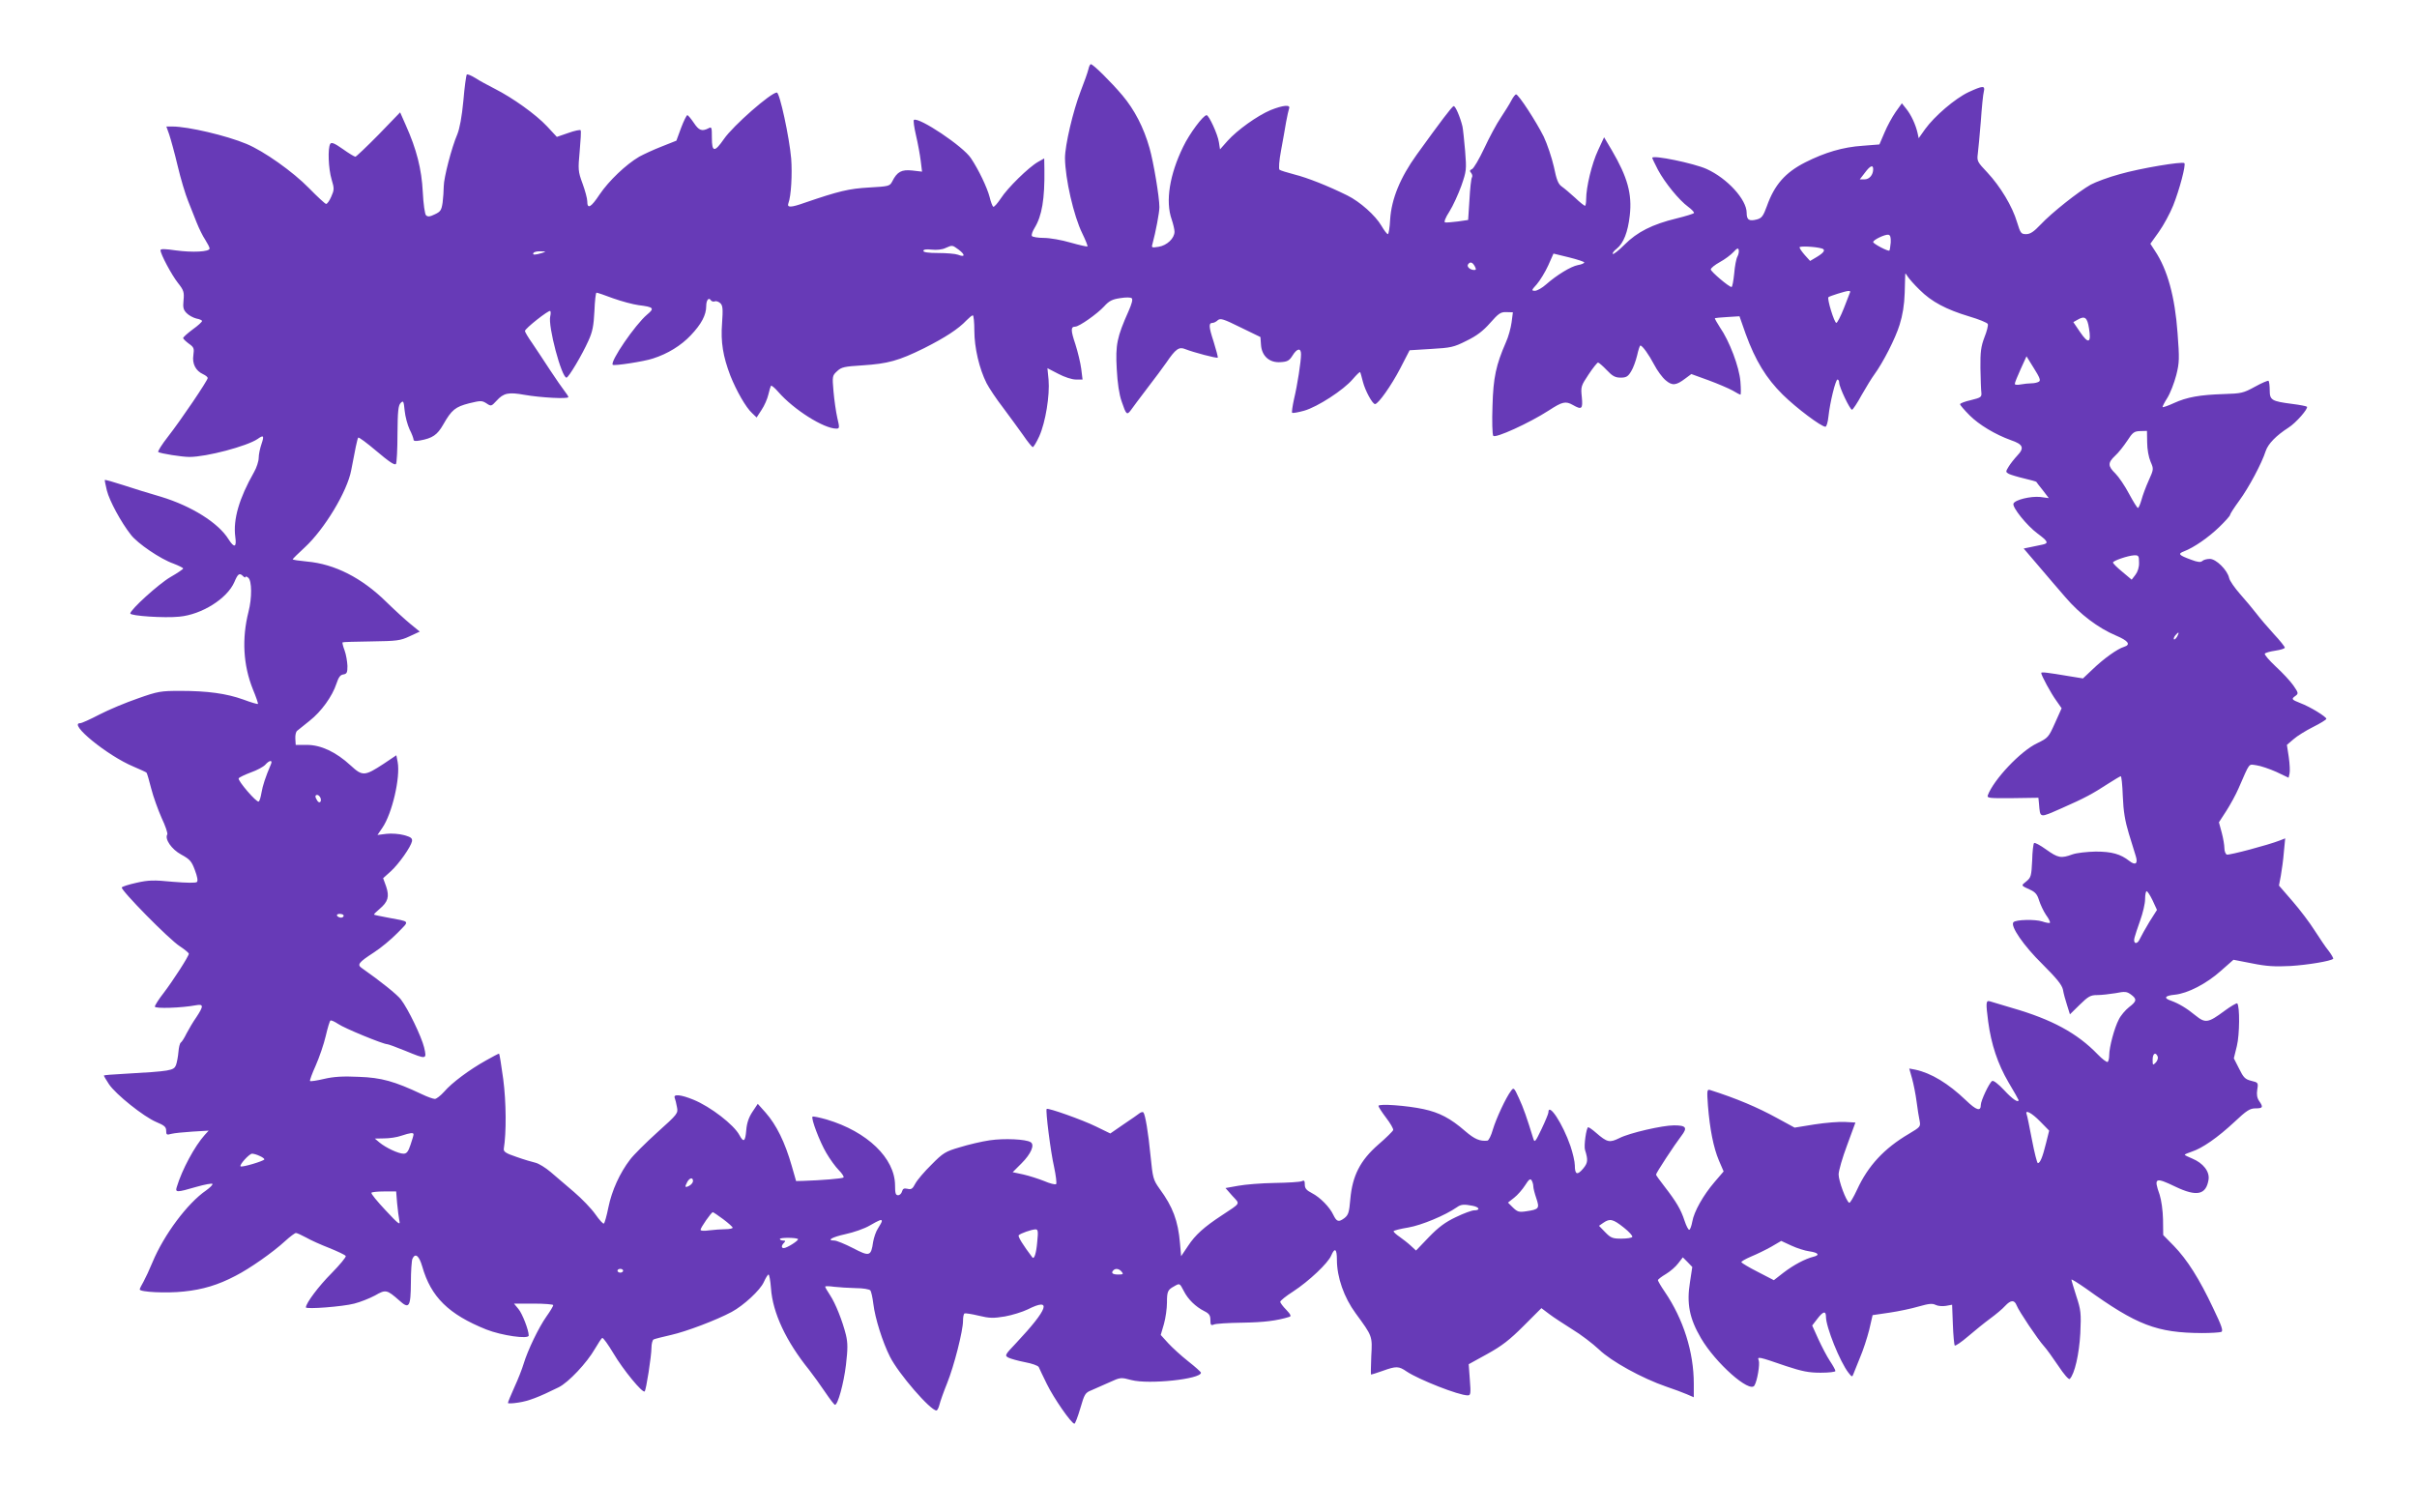
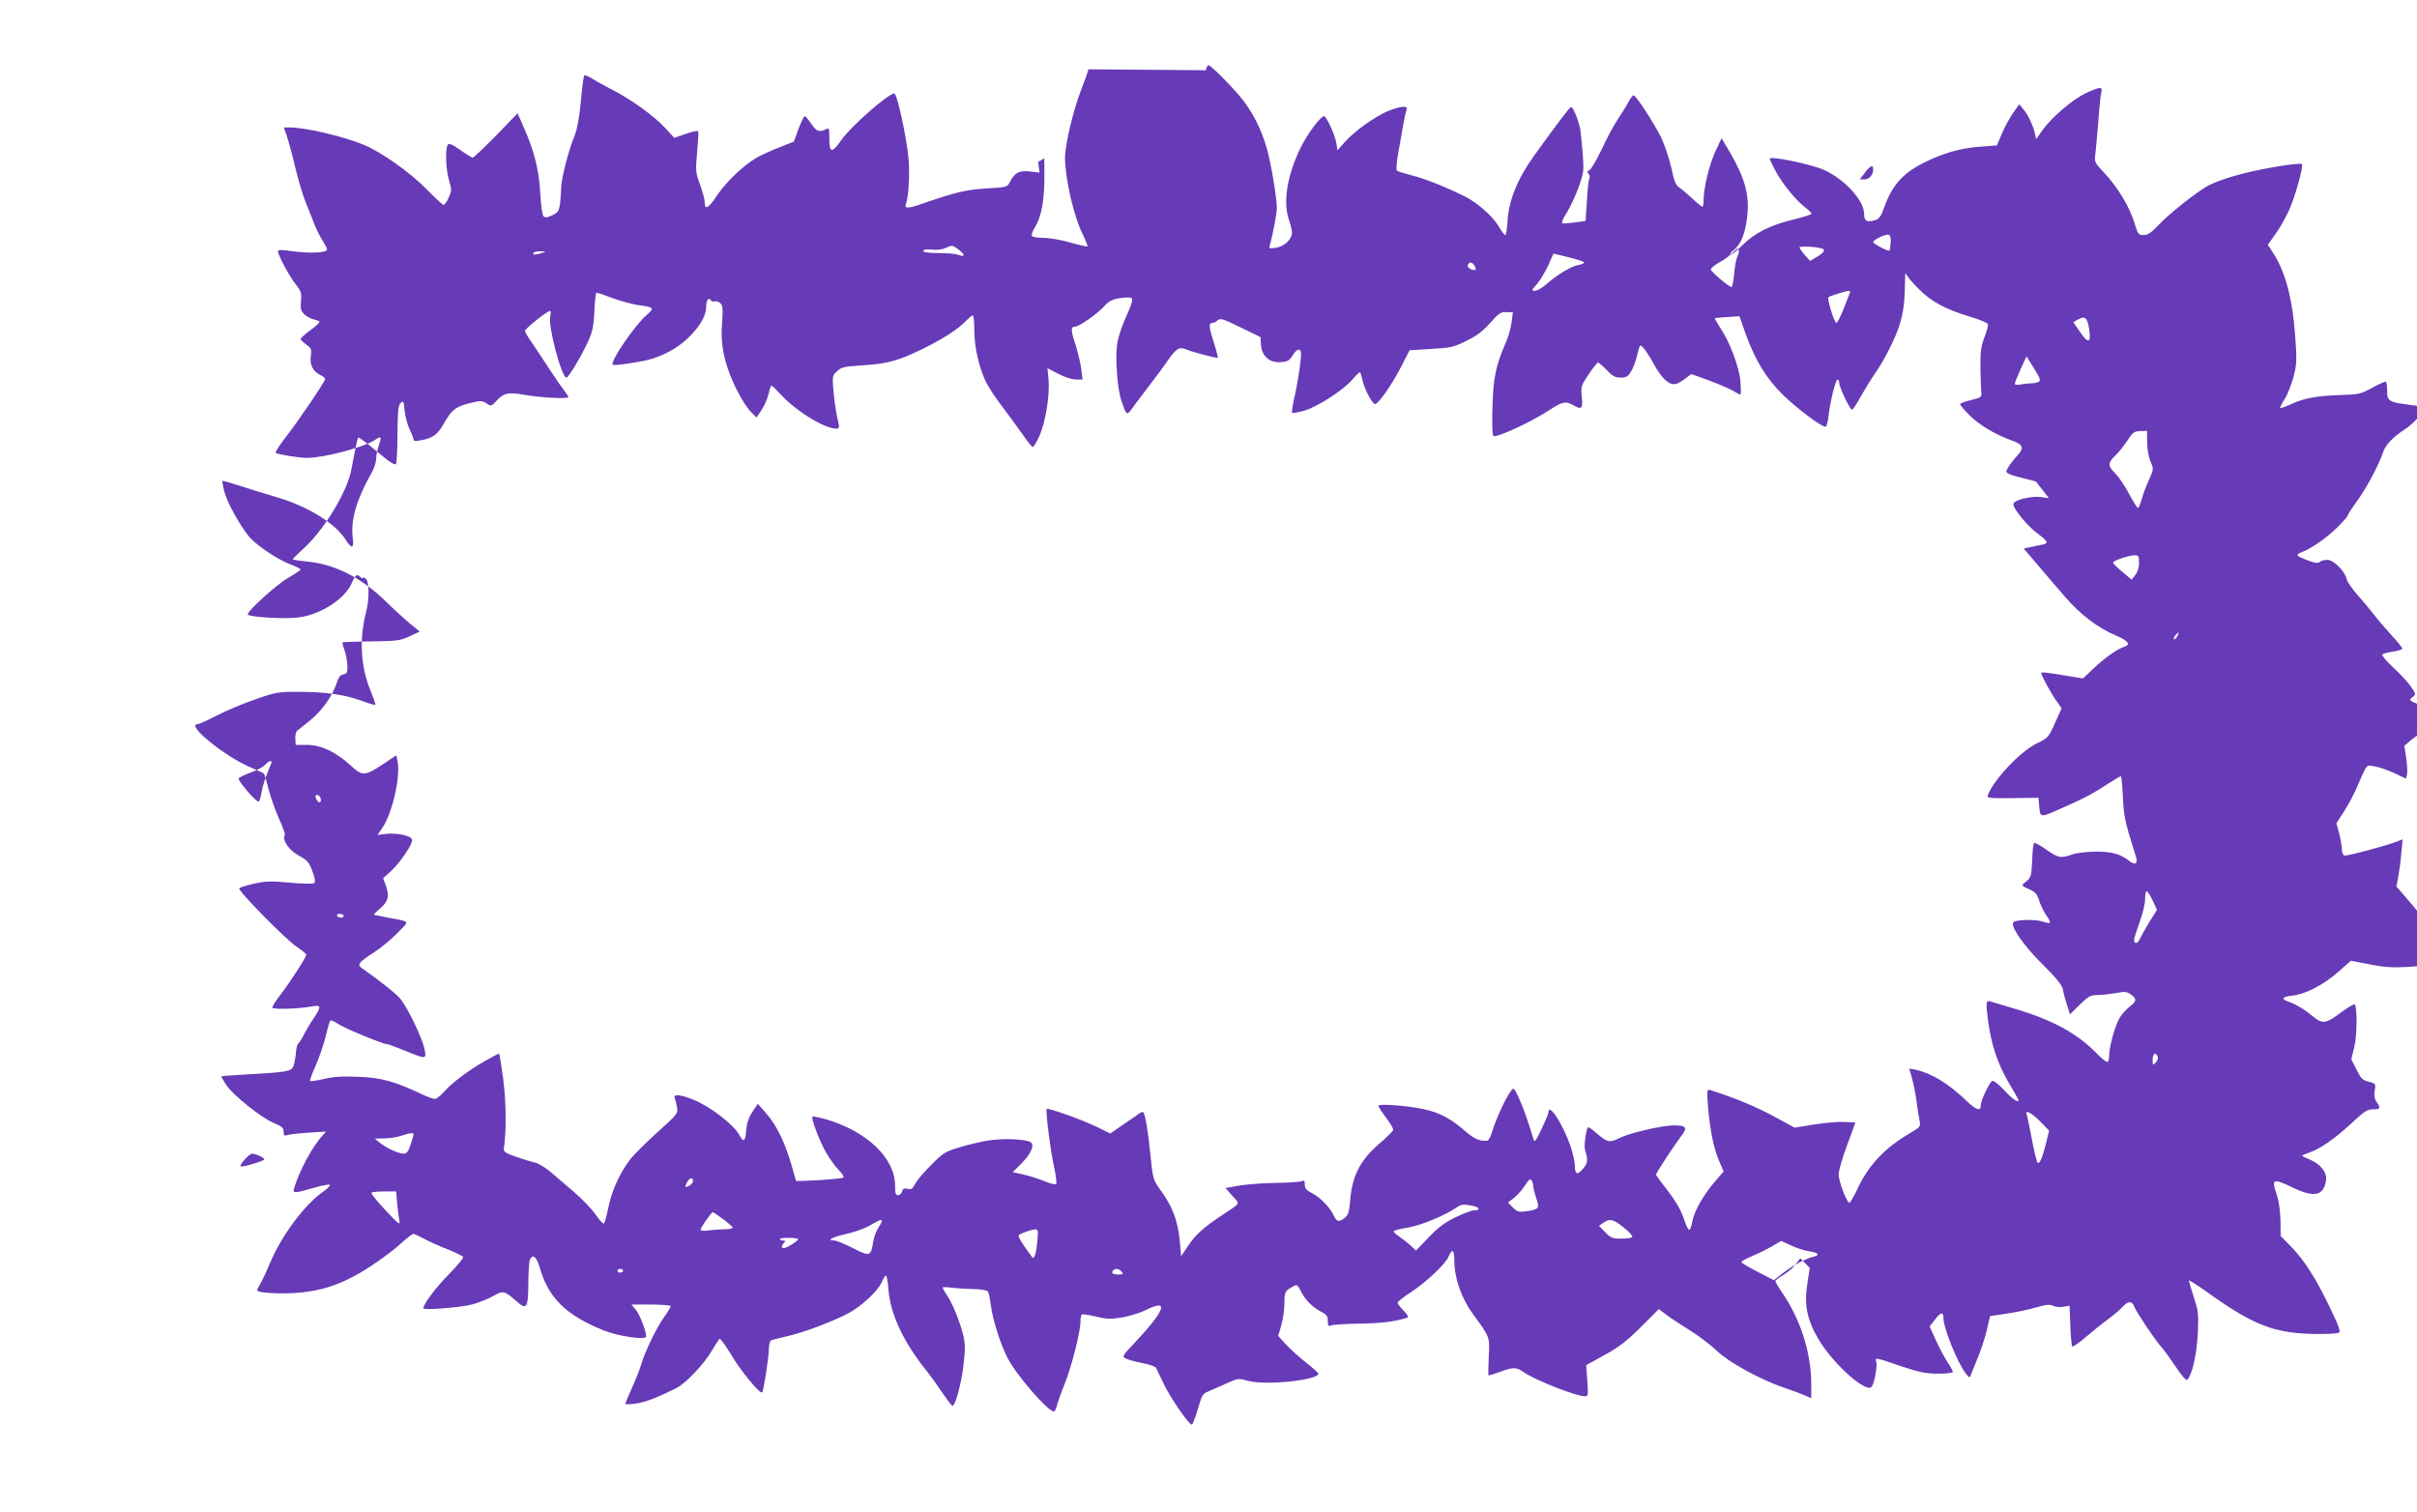
<svg xmlns="http://www.w3.org/2000/svg" version="1.0" width="1280pt" height="801pt" viewBox="0 0 1280 801" preserveAspectRatio="xMidYMid meet">
  <g transform="translate(0,801) scale(0.1,-0.1)" fill="#673ab7" stroke="none">
-     <path d="M5764 7643 c-4 -16 -22 -68 -41 -116 -41 -106 -83 -287 -83 -354 1 -109 46 -307 92 -400 17 -35 29 -65 27 -68 -3 -2 -43 7 -89 20 -47 14 -111 25 -142 25 -31 0 -60 5 -63 10 -4 6 3 25 14 43 39 64 54 152 52 310 l-1 58 -32 -18 c-50 -28 -163 -139 -198 -194 -18 -27 -36 -47 -40 -44 -4 3 -13 25 -19 51 -13 50 -58 145 -99 206 -41 63 -275 219 -302 203 -4 -3 1 -39 11 -82 10 -42 21 -103 25 -135 l7 -57 -52 6 c-56 6 -80 -6 -106 -58 -13 -25 -18 -26 -122 -32 -107 -6 -161 -19 -342 -81 -73 -26 -94 -26 -86 -3 15 39 21 155 15 237 -10 115 -61 350 -76 350 -31 0 -232 -176 -280 -246 -50 -72 -64 -71 -64 6 0 57 -1 60 -19 50 -34 -17 -50 -11 -77 30 -15 22 -30 40 -34 40 -4 0 -19 -30 -33 -67 l-25 -68 -78 -31 c-44 -17 -97 -42 -119 -54 -71 -42 -160 -127 -209 -199 -47 -71 -66 -81 -66 -36 0 13 -11 55 -25 93 -24 65 -24 74 -15 172 5 56 8 106 5 110 -2 4 -32 -2 -65 -14 l-61 -21 -52 56 c-59 63 -182 151 -277 199 -35 18 -82 43 -103 57 -21 13 -42 22 -45 18 -3 -3 -12 -65 -18 -138 -8 -86 -20 -148 -32 -178 -30 -69 -72 -231 -72 -276 0 -22 -3 -61 -6 -86 -6 -40 -11 -48 -41 -62 -26 -13 -38 -14 -47 -5 -6 6 -14 60 -17 123 -6 121 -33 227 -90 354 l-30 68 -114 -118 c-63 -64 -119 -117 -123 -117 -5 0 -35 18 -67 41 -44 31 -60 37 -66 27 -14 -22 -10 -131 7 -188 15 -49 14 -56 -2 -92 -9 -21 -21 -38 -27 -38 -5 0 -46 38 -91 84 -85 87 -239 196 -331 234 -105 44 -309 92 -392 92 l-32 0 15 -42 c8 -24 29 -99 45 -167 16 -68 41 -151 55 -185 14 -34 34 -86 46 -116 12 -30 32 -71 45 -90 12 -19 23 -40 23 -46 0 -18 -91 -22 -180 -10 -55 8 -80 9 -80 1 0 -21 59 -131 92 -173 31 -39 34 -49 30 -92 -4 -39 -1 -51 17 -69 12 -12 35 -24 51 -28 17 -3 30 -9 30 -13 0 -5 -22 -25 -50 -45 -27 -20 -50 -41 -50 -45 0 -5 14 -18 30 -30 27 -19 29 -25 24 -61 -7 -45 12 -83 52 -101 13 -6 24 -15 24 -20 0 -13 -142 -223 -210 -310 -33 -42 -56 -79 -52 -82 13 -8 125 -26 165 -26 91 0 305 57 361 95 32 23 36 18 21 -26 -8 -23 -15 -56 -15 -74 0 -17 -11 -52 -25 -76 -79 -139 -111 -250 -99 -342 8 -56 -5 -61 -35 -14 -54 88 -197 177 -358 226 -59 17 -150 45 -201 62 -52 17 -95 29 -97 27 -1 -2 4 -27 11 -56 14 -55 75 -168 127 -234 35 -46 157 -129 226 -153 28 -11 51 -22 51 -26 0 -3 -30 -24 -67 -45 -62 -36 -213 -173 -213 -193 0 -13 181 -25 259 -17 120 11 254 96 292 183 19 45 27 51 47 31 7 -7 12 -8 12 -4 0 5 7 3 15 -4 19 -16 20 -107 1 -180 -36 -142 -28 -283 23 -410 17 -41 29 -76 27 -78 -3 -2 -37 8 -77 23 -89 32 -189 46 -334 46 -103 0 -118 -2 -225 -40 -64 -22 -155 -60 -203 -85 -48 -25 -94 -46 -102 -46 -67 0 143 -172 282 -230 35 -15 66 -29 69 -32 3 -4 14 -41 25 -85 11 -43 36 -112 55 -155 20 -42 33 -81 30 -87 -15 -24 22 -79 74 -107 46 -25 55 -36 72 -82 13 -34 17 -57 11 -63 -6 -6 -54 -5 -128 1 -101 10 -129 9 -191 -5 -41 -9 -76 -20 -79 -25 -8 -12 251 -276 308 -312 26 -17 47 -35 47 -39 0 -13 -82 -140 -132 -206 -27 -34 -48 -68 -48 -74 0 -12 143 -7 217 7 42 8 42 -4 3 -63 -17 -24 -40 -63 -52 -86 -11 -23 -25 -45 -30 -48 -6 -4 -11 -26 -13 -50 -2 -24 -8 -56 -13 -70 -12 -29 -28 -32 -274 -46 -60 -3 -108 -7 -108 -9 0 -3 12 -23 27 -46 36 -54 184 -172 250 -200 43 -18 53 -26 53 -46 0 -22 3 -24 27 -17 16 4 66 9 113 12 l85 5 -21 -23 c-53 -59 -120 -183 -148 -276 -9 -29 0 -29 103 1 45 13 84 20 86 16 3 -4 -13 -20 -34 -35 -99 -68 -223 -235 -283 -379 -16 -39 -38 -86 -48 -104 -11 -18 -20 -37 -20 -41 0 -14 142 -21 233 -11 100 10 183 35 274 83 75 38 199 125 264 185 25 23 51 42 56 42 6 0 30 -11 54 -24 24 -14 80 -39 124 -56 44 -18 83 -36 86 -42 3 -5 -31 -46 -75 -91 -69 -69 -136 -159 -136 -181 0 -11 196 4 256 20 32 8 82 28 110 43 57 33 63 31 128 -26 53 -48 61 -36 62 95 0 59 4 115 8 125 15 33 35 18 52 -40 46 -162 140 -254 339 -334 81 -32 225 -53 225 -32 0 29 -34 116 -54 140 l-24 29 104 0 c57 0 104 -4 104 -8 0 -5 -16 -32 -36 -60 -41 -58 -99 -178 -121 -251 -8 -27 -30 -83 -49 -124 -19 -42 -34 -79 -34 -83 0 -4 25 -3 56 2 53 8 106 28 213 81 52 26 149 129 192 204 17 29 34 55 38 57 5 3 31 -34 60 -82 50 -85 154 -212 165 -201 8 7 36 188 36 231 0 20 5 40 11 44 6 3 48 14 93 24 80 18 239 78 321 122 63 34 151 115 170 158 10 22 21 40 25 40 4 0 10 -33 13 -73 9 -130 80 -281 202 -432 22 -28 60 -81 85 -118 25 -37 48 -67 52 -67 15 0 46 112 58 211 10 86 10 116 0 159 -18 73 -55 167 -85 212 -14 21 -25 40 -25 44 0 3 21 3 48 -1 26 -3 77 -6 114 -7 38 0 72 -6 77 -12 5 -6 12 -38 16 -71 9 -76 49 -203 88 -280 45 -90 214 -285 246 -285 5 0 12 14 16 30 4 17 22 68 41 115 37 92 84 277 84 330 0 19 3 36 8 39 4 2 38 -3 75 -12 58 -14 78 -14 139 -4 39 7 93 24 120 37 131 66 110 4 -60 -177 -61 -64 -62 -67 -42 -78 12 -6 51 -17 87 -24 38 -7 69 -18 74 -26 3 -8 23 -49 43 -90 36 -74 130 -210 146 -210 4 0 18 37 31 81 22 76 26 83 59 96 19 8 62 27 95 42 59 27 61 27 117 12 93 -24 368 5 368 39 0 4 -30 31 -67 60 -38 30 -85 73 -107 97 l-39 43 17 58 c9 32 16 83 16 113 0 59 4 68 37 86 31 18 30 18 52 -24 22 -44 63 -84 109 -107 26 -13 32 -23 32 -47 0 -26 3 -30 18 -24 9 5 78 9 152 10 115 2 181 10 249 31 10 3 6 13 -17 37 -18 18 -32 37 -32 43 0 5 30 30 68 54 83 54 186 151 202 191 19 44 30 35 30 -23 0 -93 38 -200 99 -283 90 -123 89 -120 83 -228 -2 -53 -3 -97 -1 -97 3 0 30 9 62 20 72 26 85 25 127 -4 65 -43 275 -126 323 -126 15 0 17 8 11 83 l-6 82 98 54 c78 43 119 75 193 149 l94 94 41 -31 c22 -17 78 -53 122 -81 45 -27 109 -76 142 -107 65 -63 229 -153 357 -197 39 -13 87 -31 108 -40 l37 -16 0 72 c0 167 -55 342 -154 487 -20 29 -36 57 -36 61 0 4 19 19 43 33 23 14 52 39 65 57 l24 31 25 -25 25 -26 -12 -79 c-19 -114 -3 -194 58 -298 78 -133 258 -292 283 -251 15 23 30 114 23 133 -9 22 -3 21 145 -30 85 -28 120 -35 183 -35 43 0 78 4 78 9 0 6 -13 29 -29 53 -16 24 -43 76 -61 115 l-33 73 27 35 c31 41 46 44 46 11 0 -54 74 -238 119 -296 19 -24 20 -24 27 -5 4 11 20 50 35 87 16 37 37 102 48 145 l18 78 89 13 c48 7 119 22 156 33 53 15 72 17 89 8 12 -6 36 -8 54 -5 l33 6 4 -104 c2 -58 7 -108 10 -112 4 -3 35 18 70 48 35 30 88 73 118 95 30 22 66 52 79 67 30 32 49 33 61 2 11 -29 112 -180 145 -216 13 -14 46 -60 75 -103 31 -47 56 -75 61 -70 26 26 50 132 56 242 5 106 3 123 -21 196 -14 44 -26 84 -26 88 0 4 35 -18 78 -48 268 -193 374 -234 614 -235 47 0 93 3 101 6 12 4 4 30 -43 127 -72 153 -137 256 -208 329 l-56 57 -1 83 c-1 48 -9 103 -18 131 -32 90 -24 94 84 42 113 -54 162 -43 175 37 7 43 -28 88 -86 112 -22 9 -40 18 -40 20 0 3 17 10 38 17 55 18 136 74 224 156 66 62 83 73 113 73 39 0 42 6 19 39 -11 16 -14 34 -10 60 6 37 5 38 -32 47 -32 8 -41 17 -64 64 l-28 55 16 65 c15 61 16 211 2 226 -3 3 -34 -15 -68 -40 -86 -64 -101 -66 -153 -24 -46 38 -88 63 -129 78 -42 14 -34 27 20 32 68 7 167 58 243 126 l67 59 98 -19 c78 -16 122 -18 204 -14 94 6 213 26 226 38 2 3 -8 21 -23 41 -16 19 -49 69 -75 109 -25 40 -78 110 -118 156 l-71 82 10 53 c5 28 13 85 16 125 l7 72 -28 -11 c-64 -25 -269 -79 -281 -75 -7 3 -13 18 -13 34 0 15 -6 52 -14 82 l-15 55 39 60 c21 33 51 87 65 120 62 141 51 128 95 122 22 -3 69 -19 105 -35 l65 -31 5 22 c3 12 1 51 -4 87 l-10 65 35 30 c19 17 66 46 104 65 38 19 69 38 70 43 0 11 -86 64 -137 83 -48 19 -50 22 -26 39 16 12 15 16 -12 55 -16 23 -58 68 -93 100 -35 33 -61 63 -58 68 3 5 28 12 56 16 27 4 50 11 50 16 0 5 -26 38 -58 72 -32 35 -73 83 -92 108 -19 25 -58 71 -87 104 -28 32 -55 70 -58 85 -9 42 -69 101 -102 101 -16 0 -34 -5 -40 -11 -8 -8 -24 -7 -60 7 -65 24 -71 31 -37 44 52 20 128 72 187 129 31 30 57 59 57 64 0 5 22 39 49 76 50 68 119 197 140 263 13 38 55 81 120 123 39 24 107 102 98 111 -3 3 -38 10 -79 15 -108 14 -118 20 -118 72 0 24 -3 46 -6 50 -3 3 -36 -11 -72 -31 -62 -34 -72 -36 -166 -39 -126 -4 -194 -16 -264 -48 -30 -14 -57 -23 -59 -21 -2 2 9 24 25 49 15 24 36 78 47 120 17 67 17 89 7 223 -14 192 -53 336 -120 436 l-24 37 45 63 c25 35 59 98 76 140 33 83 68 215 59 224 -11 10 -233 -27 -341 -58 -60 -16 -129 -42 -155 -56 -64 -36 -207 -149 -265 -211 -36 -38 -55 -51 -77 -51 -27 0 -30 5 -48 63 -25 85 -89 190 -157 263 -53 56 -56 61 -51 99 3 22 10 100 16 172 5 73 12 144 16 158 8 33 -5 32 -81 -3 -72 -34 -181 -128 -230 -196 l-34 -48 -6 28 c-10 44 -34 96 -60 128 l-23 29 -33 -46 c-18 -26 -45 -75 -59 -109 l-27 -63 -89 -7 c-104 -7 -199 -35 -304 -88 -106 -54 -163 -119 -203 -232 -19 -52 -27 -63 -52 -70 -42 -11 -55 -3 -55 35 0 70 -102 182 -212 232 -66 30 -288 76 -288 59 0 -3 14 -32 30 -63 37 -69 112 -161 160 -196 19 -14 33 -29 31 -33 -2 -4 -44 -17 -93 -29 -128 -31 -208 -72 -274 -138 -31 -31 -59 -53 -63 -50 -3 4 6 17 21 28 36 29 59 87 69 176 13 114 -12 203 -95 345 l-41 69 -32 -69 c-33 -70 -63 -195 -63 -259 0 -19 -3 -35 -6 -35 -4 0 -28 19 -53 43 -25 23 -57 50 -70 59 -19 13 -28 36 -42 105 -11 48 -35 120 -54 160 -40 80 -133 223 -146 223 -5 0 -16 -15 -25 -32 -9 -18 -35 -59 -56 -91 -22 -32 -61 -105 -88 -163 -27 -57 -56 -107 -65 -110 -12 -5 -13 -10 -4 -20 6 -7 8 -18 4 -24 -4 -6 -10 -59 -13 -118 l-7 -107 -55 -8 c-30 -4 -60 -6 -67 -5 -7 2 1 24 23 58 19 30 47 92 63 136 27 78 28 85 20 185 -5 57 -11 115 -14 129 -12 50 -38 111 -47 108 -10 -4 -67 -79 -196 -258 -87 -121 -133 -234 -140 -342 -2 -43 -8 -78 -12 -78 -5 0 -20 20 -34 44 -32 55 -114 128 -181 161 -103 51 -212 94 -280 111 -38 10 -74 21 -79 25 -5 5 -2 48 8 101 9 51 22 119 27 152 6 32 13 64 16 72 8 21 -33 17 -98 -9 -71 -30 -177 -106 -228 -163 l-40 -45 -6 38 c-6 42 -53 143 -65 143 -18 0 -91 -98 -124 -167 -72 -147 -95 -289 -61 -385 8 -24 15 -53 15 -65 0 -35 -40 -73 -84 -80 -38 -6 -39 -5 -32 18 16 59 36 163 36 192 0 53 -31 238 -52 312 -31 110 -80 204 -144 280 -59 70 -155 165 -167 165 -4 0 -10 -12 -13 -27z m4156 -529 c0 -30 -20 -54 -46 -54 l-25 0 27 35 c28 38 44 44 44 19z m93 -388 c-2 -22 -5 -41 -7 -43 -6 -6 -86 36 -86 45 0 12 62 41 80 39 11 -2 14 -13 13 -41z m-4935 -39 c35 -27 33 -41 -5 -26 -13 5 -60 9 -104 9 -52 0 -79 4 -79 11 0 8 15 10 44 7 24 -3 56 0 72 8 39 17 36 17 72 -9z m4570 7 c21 -6 13 -21 -25 -44 l-37 -22 -28 31 c-15 17 -28 36 -28 41 0 8 85 4 118 -6z m-447 -43 c-6 -10 -14 -51 -17 -90 -4 -39 -10 -71 -14 -71 -14 0 -110 82 -110 93 0 7 21 24 48 39 26 14 58 38 72 53 19 21 26 23 28 11 2 -8 -1 -24 -7 -35z m-6331 19 c-36 -11 -52 -11 -45 0 3 6 21 10 38 9 31 -1 31 -1 7 -9z m5520 -50 c0 -4 -15 -11 -34 -14 -37 -7 -111 -52 -169 -103 -20 -18 -47 -33 -58 -33 -20 0 -19 3 10 35 17 20 44 64 60 99 l28 63 82 -20 c44 -11 81 -23 81 -27z m-580 -20 c8 -15 8 -20 -2 -20 -22 0 -41 17 -34 29 11 17 24 13 36 -9z m2356 -125 c63 -63 140 -104 263 -141 51 -15 95 -33 98 -40 3 -7 -5 -39 -18 -71 -18 -48 -22 -76 -21 -163 1 -58 3 -116 5 -130 2 -23 -3 -26 -55 -39 -32 -7 -58 -17 -58 -22 0 -4 23 -31 51 -59 50 -50 135 -101 218 -131 65 -22 73 -41 35 -81 -17 -18 -38 -45 -47 -60 -16 -26 -16 -28 2 -38 11 -5 47 -16 81 -24 34 -8 63 -16 64 -18 1 -2 16 -22 34 -44 l32 -42 -45 6 c-52 5 -134 -15 -142 -35 -8 -19 71 -117 128 -159 54 -40 60 -51 27 -58 -13 -3 -41 -9 -62 -13 l-39 -8 77 -90 c42 -50 107 -125 144 -168 76 -89 173 -163 268 -203 66 -28 80 -48 42 -60 -34 -10 -107 -62 -165 -118 l-52 -49 -68 11 c-124 21 -153 24 -153 18 0 -13 52 -109 80 -147 l28 -40 -35 -78 c-34 -76 -37 -79 -94 -107 -88 -41 -231 -193 -262 -276 -5 -15 7 -16 131 -15 l137 2 3 -30 c7 -80 0 -78 119 -26 125 55 165 77 248 131 33 21 63 39 66 39 4 1 9 -47 11 -106 3 -79 12 -132 32 -198 15 -49 32 -103 37 -120 12 -39 -2 -50 -34 -25 -47 37 -93 50 -179 50 -46 -1 -101 -7 -123 -15 -60 -22 -76 -19 -139 26 -32 23 -60 38 -64 34 -4 -4 -9 -46 -10 -93 -4 -80 -6 -89 -30 -109 -30 -24 -31 -22 19 -45 27 -12 38 -25 47 -55 7 -22 23 -57 37 -78 15 -20 24 -40 21 -42 -2 -3 -21 0 -41 7 -37 12 -139 10 -152 -4 -19 -19 54 -125 153 -222 76 -76 103 -109 109 -135 3 -19 13 -56 22 -83 l15 -48 52 51 c45 44 57 51 92 51 22 0 66 5 97 10 50 10 60 9 82 -7 33 -24 31 -36 -10 -67 -19 -15 -44 -44 -54 -65 -24 -45 -51 -148 -51 -189 0 -17 -4 -33 -8 -36 -5 -3 -29 15 -53 40 -108 112 -242 185 -454 246 -55 16 -108 32 -117 35 -21 6 -22 -7 -9 -107 16 -121 51 -225 107 -321 30 -50 54 -93 54 -95 0 -17 -33 5 -76 52 -32 34 -57 53 -64 49 -15 -9 -60 -104 -60 -127 0 -36 -24 -28 -78 24 -95 91 -185 145 -269 163 l-32 6 15 -53 c8 -29 19 -84 24 -123 5 -38 12 -84 16 -101 6 -31 3 -33 -57 -69 -131 -77 -216 -169 -274 -295 -19 -41 -38 -73 -42 -70 -17 10 -56 116 -56 150 0 19 20 89 45 155 l44 120 -55 3 c-31 2 -104 -4 -162 -13 l-105 -17 -90 49 c-107 59 -219 106 -357 150 -17 5 -18 0 -12 -83 10 -124 29 -221 58 -290 l25 -58 -48 -56 c-60 -70 -109 -157 -118 -210 -4 -22 -11 -42 -16 -43 -5 -1 -16 21 -25 48 -19 59 -44 101 -106 181 -25 32 -45 60 -45 63 0 9 98 158 134 205 34 44 26 56 -39 56 -61 0 -235 -40 -288 -67 -53 -26 -65 -24 -125 28 -18 16 -37 29 -41 29 -10 0 -24 -99 -17 -120 17 -54 15 -69 -10 -99 -31 -37 -44 -32 -44 17 0 20 -11 66 -23 102 -41 119 -117 235 -117 178 0 -6 -16 -45 -36 -87 -33 -69 -37 -74 -44 -51 -33 107 -52 163 -76 214 -25 55 -28 58 -41 40 -28 -36 -80 -149 -97 -206 -9 -32 -22 -58 -29 -59 -40 -4 -68 8 -117 50 -79 69 -138 99 -221 117 -88 19 -239 30 -239 17 0 -5 18 -33 40 -62 23 -30 40 -59 38 -66 -2 -6 -37 -41 -79 -77 -96 -84 -137 -165 -148 -289 -6 -70 -10 -83 -31 -100 -31 -23 -41 -20 -59 17 -19 41 -70 93 -113 115 -29 15 -38 25 -38 45 0 21 -3 25 -17 18 -10 -4 -74 -8 -143 -9 -69 -1 -155 -8 -193 -15 l-67 -12 36 -41 c42 -46 48 -35 -56 -104 -93 -61 -140 -103 -178 -161 l-37 -55 -6 69 c-10 118 -38 193 -108 288 -34 48 -36 56 -48 175 -12 124 -28 219 -38 230 -3 3 -12 1 -19 -4 -7 -6 -45 -32 -85 -59 l-71 -49 -76 37 c-71 35 -254 100 -261 93 -7 -7 21 -228 39 -306 10 -47 15 -88 11 -92 -5 -4 -33 3 -63 16 -30 12 -80 28 -111 35 l-56 12 47 47 c50 50 71 98 48 112 -25 16 -140 21 -216 10 -42 -6 -114 -23 -159 -37 -76 -22 -89 -30 -150 -92 -38 -37 -76 -82 -86 -101 -14 -27 -21 -32 -41 -27 -18 4 -25 1 -29 -14 -3 -11 -12 -20 -21 -20 -13 0 -16 11 -16 53 -1 143 -147 284 -362 348 -39 11 -72 18 -75 15 -9 -9 38 -133 73 -192 19 -33 49 -74 66 -91 18 -18 29 -36 25 -39 -5 -6 -119 -15 -212 -18 l-39 -1 -23 80 c-36 126 -81 217 -138 282 l-42 47 -28 -42 c-20 -30 -30 -60 -33 -98 -5 -60 -14 -67 -36 -26 -29 55 -153 151 -244 188 -66 27 -107 31 -99 10 3 -8 9 -30 12 -49 7 -33 4 -37 -104 -134 -61 -55 -126 -120 -144 -144 -54 -70 -97 -164 -115 -253 -9 -45 -20 -84 -24 -86 -4 -3 -24 19 -45 49 -21 30 -72 83 -113 118 -41 35 -97 83 -124 106 -27 23 -63 45 -80 49 -17 4 -62 17 -101 31 -57 19 -69 28 -67 43 14 85 13 247 -3 369 -10 74 -20 135 -22 135 -3 0 -34 -16 -69 -36 -88 -49 -182 -119 -222 -166 -19 -21 -41 -38 -49 -38 -9 0 -40 11 -69 25 -144 68 -214 88 -334 92 -84 4 -133 1 -184 -11 -38 -9 -71 -14 -74 -11 -3 2 11 40 30 82 19 43 43 113 53 156 10 43 21 80 25 82 4 3 23 -6 41 -18 33 -23 238 -107 259 -107 6 0 49 -16 96 -35 114 -47 115 -47 100 18 -14 57 -84 203 -123 254 -20 26 -107 96 -207 166 -26 18 -17 30 63 82 36 23 93 70 125 103 67 69 73 59 -54 83 -36 7 -67 13 -69 15 -2 2 11 15 29 30 45 38 53 65 35 119 l-16 44 40 36 c44 40 107 130 113 160 2 16 -6 22 -42 32 -25 7 -67 10 -93 7 l-48 -6 26 38 c52 76 96 267 81 348 l-7 36 -67 -45 c-101 -66 -112 -67 -175 -9 -78 72 -158 109 -232 109 l-59 0 -2 33 c-1 19 3 37 10 42 6 5 36 29 66 53 61 48 120 129 142 197 11 33 20 46 36 48 19 3 22 10 22 45 -1 23 -7 60 -15 82 -8 21 -13 41 -11 43 2 2 71 4 152 5 136 2 154 4 203 27 l54 25 -49 40 c-27 22 -85 75 -129 118 -129 127 -273 200 -419 213 -42 4 -76 9 -76 12 0 2 29 31 64 63 104 96 225 296 246 409 20 107 32 165 37 172 2 5 46 -28 98 -72 66 -56 96 -76 102 -67 4 6 8 78 8 160 1 119 4 150 17 163 14 14 16 10 21 -41 3 -31 15 -75 26 -99 12 -23 21 -48 21 -54 0 -8 11 -9 33 -5 68 12 93 30 124 84 45 79 64 94 137 113 62 15 68 15 92 0 25 -17 26 -16 54 14 37 41 64 46 147 31 85 -15 233 -23 233 -12 0 4 -10 19 -21 33 -11 14 -45 63 -76 110 -30 47 -73 110 -94 142 -22 31 -39 60 -39 65 0 13 127 113 134 106 3 -3 3 -16 0 -28 -13 -51 60 -325 86 -325 11 0 83 121 116 195 22 48 28 79 32 158 2 53 7 97 11 97 4 0 44 -13 88 -30 45 -16 105 -32 134 -36 81 -10 87 -16 46 -50 -63 -53 -198 -250 -182 -266 7 -7 168 18 212 33 79 25 150 69 201 123 57 60 82 108 82 155 0 32 14 49 25 30 4 -5 13 -8 21 -5 7 3 20 -2 29 -10 13 -13 14 -31 9 -105 -8 -100 5 -177 44 -279 32 -80 82 -168 115 -198 l24 -23 26 40 c15 22 31 59 36 81 5 23 12 44 14 47 3 3 21 -12 39 -33 82 -94 241 -194 307 -194 17 0 18 4 5 58 -7 31 -16 94 -20 140 -7 80 -6 83 19 106 23 22 39 25 134 31 136 9 191 24 327 91 111 56 182 102 225 148 14 14 28 26 33 26 4 0 8 -37 8 -82 0 -89 26 -201 65 -278 13 -25 52 -84 87 -129 34 -46 82 -111 106 -145 23 -34 46 -62 51 -64 4 -1 20 25 35 58 33 74 56 216 49 299 l-6 61 58 -30 c32 -17 72 -30 92 -30 l36 0 -7 57 c-4 31 -18 89 -31 130 -25 74 -25 93 -1 93 21 0 117 68 153 107 26 29 43 38 85 44 31 5 56 5 62 -1 6 -6 -1 -31 -17 -67 -62 -139 -70 -179 -63 -306 4 -77 13 -136 26 -173 24 -71 28 -74 49 -46 9 13 48 65 86 115 39 51 85 112 102 137 49 72 67 85 100 71 43 -17 167 -50 172 -45 2 2 -8 40 -22 85 -26 79 -27 99 -5 99 6 0 19 6 27 14 14 12 30 7 121 -38 l105 -51 3 -41 c4 -60 45 -96 103 -92 37 2 47 8 64 35 24 39 45 42 45 7 0 -39 -19 -162 -37 -237 -8 -37 -13 -70 -10 -73 3 -3 32 2 64 11 70 20 208 109 257 167 20 23 37 40 39 37 2 -2 8 -25 15 -52 12 -46 50 -117 64 -117 17 0 86 98 133 188 l50 97 114 7 c104 6 120 9 187 43 54 26 88 52 125 94 45 51 56 59 86 58 l35 -1 -7 -54 c-4 -29 -17 -77 -30 -105 -52 -119 -67 -186 -71 -337 -3 -80 -1 -151 4 -158 10 -15 190 67 294 134 72 47 89 51 128 29 47 -27 53 -21 47 42 -6 55 -4 60 36 120 23 35 46 63 50 63 4 0 25 -18 46 -40 30 -32 45 -40 74 -40 29 0 39 6 55 33 11 17 25 56 32 85 6 28 14 52 17 52 11 0 45 -48 73 -101 16 -31 43 -68 61 -83 35 -30 55 -28 105 10 l31 23 91 -33 c49 -18 107 -43 127 -54 20 -12 39 -22 42 -22 3 0 3 31 0 69 -6 77 -58 215 -109 288 -16 25 -28 46 -26 48 1 1 32 4 66 6 l64 4 33 -94 c51 -140 108 -234 196 -321 72 -71 204 -170 226 -170 6 0 13 24 16 53 8 76 38 197 48 197 5 0 9 -8 9 -17 0 -23 57 -143 68 -143 4 0 28 35 51 78 24 42 54 91 66 107 47 64 113 193 135 265 16 51 25 105 27 170 1 52 3 97 3 100 1 3 7 -4 13 -15 7 -11 35 -43 63 -70z m-368 -12 c-2 -5 -17 -43 -33 -85 -17 -43 -35 -78 -40 -78 -11 0 -50 128 -42 136 6 6 89 32 105 33 8 1 12 -2 10 -6z m1265 -192 c13 -78 -3 -85 -47 -20 l-36 53 23 13 c38 22 51 12 60 -46z m-265 -282 c-7 -5 -25 -9 -39 -9 -15 0 -41 -3 -58 -6 -18 -4 -31 -2 -31 3 0 6 14 41 31 78 l31 68 39 -63 c31 -49 37 -65 27 -71z m573 -322 c0 -36 8 -79 18 -102 17 -39 17 -40 -10 -100 -15 -33 -32 -79 -38 -102 -7 -24 -15 -43 -19 -43 -4 0 -25 34 -47 75 -22 42 -55 90 -72 107 -41 40 -41 57 -2 94 18 16 46 52 64 79 29 45 37 51 69 52 l36 1 1 -61z m-43 -636 c1 -25 -7 -49 -19 -65 l-20 -26 -50 42 c-27 22 -49 44 -49 49 0 9 78 36 111 38 24 1 27 -2 27 -38z m202 -392 c-7 -11 -14 -18 -17 -15 -3 3 0 12 7 21 18 21 23 19 10 -6z m-10095 -676 c-29 -68 -44 -114 -50 -150 -4 -24 -10 -45 -15 -48 -11 -7 -113 112 -106 123 3 5 32 19 64 31 32 11 67 30 77 41 22 25 40 26 30 3z m262 -178 c8 -22 -6 -33 -17 -15 -13 20 -12 30 0 30 6 0 13 -7 17 -15z m9703 -544 l23 -50 -40 -63 c-21 -35 -44 -76 -51 -91 -14 -32 -37 -26 -28 7 3 11 16 53 30 91 14 39 26 89 26 113 0 23 4 42 8 42 5 0 19 -22 32 -49z m-9580 -81 c0 -5 -6 -10 -14 -10 -8 0 -18 5 -21 10 -3 6 3 10 14 10 12 0 21 -4 21 -10z m9607 -746 c3 -8 -2 -23 -11 -32 -15 -15 -16 -14 -16 16 0 33 16 43 27 16z m-623 -343 l48 -49 -17 -68 c-18 -73 -31 -104 -43 -104 -4 0 -18 55 -31 123 -13 67 -25 128 -28 135 -11 28 26 9 71 -37z m-8614 -69 c0 -5 -7 -29 -16 -55 -12 -37 -21 -47 -37 -47 -27 0 -93 31 -127 59 l-25 21 50 1 c28 0 68 6 90 14 49 16 65 18 65 7z m-815 -114 c14 -6 25 -14 25 -18 0 -8 -119 -44 -126 -37 -8 7 46 67 61 67 8 0 26 -5 40 -12z m2295 -133 c0 -8 -9 -19 -20 -25 -23 -12 -25 -7 -10 21 13 22 30 25 30 4z m4450 -27 c0 -10 7 -38 16 -64 18 -54 15 -59 -53 -69 -39 -6 -47 -3 -71 20 l-26 26 33 26 c18 14 44 44 58 66 19 30 27 37 34 26 5 -8 9 -22 9 -31z m-6017 -90 c3 -35 9 -76 12 -93 6 -26 -4 -19 -73 55 -44 47 -78 88 -75 93 2 4 33 7 67 7 l64 0 5 -62z m5696 -14 c36 -7 42 -24 8 -24 -12 0 -56 -16 -97 -36 -55 -26 -92 -53 -143 -106 l-68 -71 -27 25 c-15 14 -42 35 -59 47 -18 12 -33 26 -33 30 0 4 35 13 78 20 70 12 195 64 257 107 22 16 38 17 84 8z m-3969 -71 c28 -21 50 -41 50 -45 0 -4 -17 -8 -39 -8 -21 0 -59 -3 -85 -6 -28 -4 -46 -3 -46 3 0 11 57 93 65 93 3 0 28 -17 55 -37z m840 -10 c0 -5 -9 -21 -20 -38 -11 -16 -22 -49 -26 -72 -11 -77 -19 -79 -107 -33 -43 22 -87 40 -98 40 -44 0 -14 18 59 34 42 9 100 29 127 45 54 31 65 35 65 24z m3929 -34 c28 -22 49 -45 45 -50 -3 -5 -29 -9 -58 -9 -46 0 -56 4 -85 34 l-33 34 23 16 c35 24 51 20 108 -25z m-3106 -76 c-5 -60 -16 -95 -26 -82 -48 63 -78 111 -72 117 9 10 67 30 87 31 15 1 17 -7 11 -66z m-1267 15 c6 -7 -59 -48 -75 -48 -14 0 -14 13 1 28 9 9 8 12 -5 12 -9 0 -17 4 -17 8 0 9 87 8 96 0z m5355 -65 c49 -7 59 -20 22 -29 -43 -11 -103 -42 -159 -85 l-50 -39 -85 44 c-46 23 -85 47 -87 51 -2 4 21 17 51 30 29 12 77 35 107 52 l53 31 54 -25 c30 -14 72 -27 94 -30z m-6281 -103 c0 -5 -7 -10 -15 -10 -8 0 -15 5 -15 10 0 6 7 10 15 10 8 0 15 -4 15 -10z m2640 -5 c11 -13 8 -15 -19 -15 -30 0 -39 9 -24 23 11 11 30 8 43 -8z" />
+     <path d="M5764 7643 c-4 -16 -22 -68 -41 -116 -41 -106 -83 -287 -83 -354 1 -109 46 -307 92 -400 17 -35 29 -65 27 -68 -3 -2 -43 7 -89 20 -47 14 -111 25 -142 25 -31 0 -60 5 -63 10 -4 6 3 25 14 43 39 64 54 152 52 310 l-1 58 -32 -18 l7 -57 -52 6 c-56 6 -80 -6 -106 -58 -13 -25 -18 -26 -122 -32 -107 -6 -161 -19 -342 -81 -73 -26 -94 -26 -86 -3 15 39 21 155 15 237 -10 115 -61 350 -76 350 -31 0 -232 -176 -280 -246 -50 -72 -64 -71 -64 6 0 57 -1 60 -19 50 -34 -17 -50 -11 -77 30 -15 22 -30 40 -34 40 -4 0 -19 -30 -33 -67 l-25 -68 -78 -31 c-44 -17 -97 -42 -119 -54 -71 -42 -160 -127 -209 -199 -47 -71 -66 -81 -66 -36 0 13 -11 55 -25 93 -24 65 -24 74 -15 172 5 56 8 106 5 110 -2 4 -32 -2 -65 -14 l-61 -21 -52 56 c-59 63 -182 151 -277 199 -35 18 -82 43 -103 57 -21 13 -42 22 -45 18 -3 -3 -12 -65 -18 -138 -8 -86 -20 -148 -32 -178 -30 -69 -72 -231 -72 -276 0 -22 -3 -61 -6 -86 -6 -40 -11 -48 -41 -62 -26 -13 -38 -14 -47 -5 -6 6 -14 60 -17 123 -6 121 -33 227 -90 354 l-30 68 -114 -118 c-63 -64 -119 -117 -123 -117 -5 0 -35 18 -67 41 -44 31 -60 37 -66 27 -14 -22 -10 -131 7 -188 15 -49 14 -56 -2 -92 -9 -21 -21 -38 -27 -38 -5 0 -46 38 -91 84 -85 87 -239 196 -331 234 -105 44 -309 92 -392 92 l-32 0 15 -42 c8 -24 29 -99 45 -167 16 -68 41 -151 55 -185 14 -34 34 -86 46 -116 12 -30 32 -71 45 -90 12 -19 23 -40 23 -46 0 -18 -91 -22 -180 -10 -55 8 -80 9 -80 1 0 -21 59 -131 92 -173 31 -39 34 -49 30 -92 -4 -39 -1 -51 17 -69 12 -12 35 -24 51 -28 17 -3 30 -9 30 -13 0 -5 -22 -25 -50 -45 -27 -20 -50 -41 -50 -45 0 -5 14 -18 30 -30 27 -19 29 -25 24 -61 -7 -45 12 -83 52 -101 13 -6 24 -15 24 -20 0 -13 -142 -223 -210 -310 -33 -42 -56 -79 -52 -82 13 -8 125 -26 165 -26 91 0 305 57 361 95 32 23 36 18 21 -26 -8 -23 -15 -56 -15 -74 0 -17 -11 -52 -25 -76 -79 -139 -111 -250 -99 -342 8 -56 -5 -61 -35 -14 -54 88 -197 177 -358 226 -59 17 -150 45 -201 62 -52 17 -95 29 -97 27 -1 -2 4 -27 11 -56 14 -55 75 -168 127 -234 35 -46 157 -129 226 -153 28 -11 51 -22 51 -26 0 -3 -30 -24 -67 -45 -62 -36 -213 -173 -213 -193 0 -13 181 -25 259 -17 120 11 254 96 292 183 19 45 27 51 47 31 7 -7 12 -8 12 -4 0 5 7 3 15 -4 19 -16 20 -107 1 -180 -36 -142 -28 -283 23 -410 17 -41 29 -76 27 -78 -3 -2 -37 8 -77 23 -89 32 -189 46 -334 46 -103 0 -118 -2 -225 -40 -64 -22 -155 -60 -203 -85 -48 -25 -94 -46 -102 -46 -67 0 143 -172 282 -230 35 -15 66 -29 69 -32 3 -4 14 -41 25 -85 11 -43 36 -112 55 -155 20 -42 33 -81 30 -87 -15 -24 22 -79 74 -107 46 -25 55 -36 72 -82 13 -34 17 -57 11 -63 -6 -6 -54 -5 -128 1 -101 10 -129 9 -191 -5 -41 -9 -76 -20 -79 -25 -8 -12 251 -276 308 -312 26 -17 47 -35 47 -39 0 -13 -82 -140 -132 -206 -27 -34 -48 -68 -48 -74 0 -12 143 -7 217 7 42 8 42 -4 3 -63 -17 -24 -40 -63 -52 -86 -11 -23 -25 -45 -30 -48 -6 -4 -11 -26 -13 -50 -2 -24 -8 -56 -13 -70 -12 -29 -28 -32 -274 -46 -60 -3 -108 -7 -108 -9 0 -3 12 -23 27 -46 36 -54 184 -172 250 -200 43 -18 53 -26 53 -46 0 -22 3 -24 27 -17 16 4 66 9 113 12 l85 5 -21 -23 c-53 -59 -120 -183 -148 -276 -9 -29 0 -29 103 1 45 13 84 20 86 16 3 -4 -13 -20 -34 -35 -99 -68 -223 -235 -283 -379 -16 -39 -38 -86 -48 -104 -11 -18 -20 -37 -20 -41 0 -14 142 -21 233 -11 100 10 183 35 274 83 75 38 199 125 264 185 25 23 51 42 56 42 6 0 30 -11 54 -24 24 -14 80 -39 124 -56 44 -18 83 -36 86 -42 3 -5 -31 -46 -75 -91 -69 -69 -136 -159 -136 -181 0 -11 196 4 256 20 32 8 82 28 110 43 57 33 63 31 128 -26 53 -48 61 -36 62 95 0 59 4 115 8 125 15 33 35 18 52 -40 46 -162 140 -254 339 -334 81 -32 225 -53 225 -32 0 29 -34 116 -54 140 l-24 29 104 0 c57 0 104 -4 104 -8 0 -5 -16 -32 -36 -60 -41 -58 -99 -178 -121 -251 -8 -27 -30 -83 -49 -124 -19 -42 -34 -79 -34 -83 0 -4 25 -3 56 2 53 8 106 28 213 81 52 26 149 129 192 204 17 29 34 55 38 57 5 3 31 -34 60 -82 50 -85 154 -212 165 -201 8 7 36 188 36 231 0 20 5 40 11 44 6 3 48 14 93 24 80 18 239 78 321 122 63 34 151 115 170 158 10 22 21 40 25 40 4 0 10 -33 13 -73 9 -130 80 -281 202 -432 22 -28 60 -81 85 -118 25 -37 48 -67 52 -67 15 0 46 112 58 211 10 86 10 116 0 159 -18 73 -55 167 -85 212 -14 21 -25 40 -25 44 0 3 21 3 48 -1 26 -3 77 -6 114 -7 38 0 72 -6 77 -12 5 -6 12 -38 16 -71 9 -76 49 -203 88 -280 45 -90 214 -285 246 -285 5 0 12 14 16 30 4 17 22 68 41 115 37 92 84 277 84 330 0 19 3 36 8 39 4 2 38 -3 75 -12 58 -14 78 -14 139 -4 39 7 93 24 120 37 131 66 110 4 -60 -177 -61 -64 -62 -67 -42 -78 12 -6 51 -17 87 -24 38 -7 69 -18 74 -26 3 -8 23 -49 43 -90 36 -74 130 -210 146 -210 4 0 18 37 31 81 22 76 26 83 59 96 19 8 62 27 95 42 59 27 61 27 117 12 93 -24 368 5 368 39 0 4 -30 31 -67 60 -38 30 -85 73 -107 97 l-39 43 17 58 c9 32 16 83 16 113 0 59 4 68 37 86 31 18 30 18 52 -24 22 -44 63 -84 109 -107 26 -13 32 -23 32 -47 0 -26 3 -30 18 -24 9 5 78 9 152 10 115 2 181 10 249 31 10 3 6 13 -17 37 -18 18 -32 37 -32 43 0 5 30 30 68 54 83 54 186 151 202 191 19 44 30 35 30 -23 0 -93 38 -200 99 -283 90 -123 89 -120 83 -228 -2 -53 -3 -97 -1 -97 3 0 30 9 62 20 72 26 85 25 127 -4 65 -43 275 -126 323 -126 15 0 17 8 11 83 l-6 82 98 54 c78 43 119 75 193 149 l94 94 41 -31 c22 -17 78 -53 122 -81 45 -27 109 -76 142 -107 65 -63 229 -153 357 -197 39 -13 87 -31 108 -40 l37 -16 0 72 c0 167 -55 342 -154 487 -20 29 -36 57 -36 61 0 4 19 19 43 33 23 14 52 39 65 57 l24 31 25 -25 25 -26 -12 -79 c-19 -114 -3 -194 58 -298 78 -133 258 -292 283 -251 15 23 30 114 23 133 -9 22 -3 21 145 -30 85 -28 120 -35 183 -35 43 0 78 4 78 9 0 6 -13 29 -29 53 -16 24 -43 76 -61 115 l-33 73 27 35 c31 41 46 44 46 11 0 -54 74 -238 119 -296 19 -24 20 -24 27 -5 4 11 20 50 35 87 16 37 37 102 48 145 l18 78 89 13 c48 7 119 22 156 33 53 15 72 17 89 8 12 -6 36 -8 54 -5 l33 6 4 -104 c2 -58 7 -108 10 -112 4 -3 35 18 70 48 35 30 88 73 118 95 30 22 66 52 79 67 30 32 49 33 61 2 11 -29 112 -180 145 -216 13 -14 46 -60 75 -103 31 -47 56 -75 61 -70 26 26 50 132 56 242 5 106 3 123 -21 196 -14 44 -26 84 -26 88 0 4 35 -18 78 -48 268 -193 374 -234 614 -235 47 0 93 3 101 6 12 4 4 30 -43 127 -72 153 -137 256 -208 329 l-56 57 -1 83 c-1 48 -9 103 -18 131 -32 90 -24 94 84 42 113 -54 162 -43 175 37 7 43 -28 88 -86 112 -22 9 -40 18 -40 20 0 3 17 10 38 17 55 18 136 74 224 156 66 62 83 73 113 73 39 0 42 6 19 39 -11 16 -14 34 -10 60 6 37 5 38 -32 47 -32 8 -41 17 -64 64 l-28 55 16 65 c15 61 16 211 2 226 -3 3 -34 -15 -68 -40 -86 -64 -101 -66 -153 -24 -46 38 -88 63 -129 78 -42 14 -34 27 20 32 68 7 167 58 243 126 l67 59 98 -19 c78 -16 122 -18 204 -14 94 6 213 26 226 38 2 3 -8 21 -23 41 -16 19 -49 69 -75 109 -25 40 -78 110 -118 156 l-71 82 10 53 c5 28 13 85 16 125 l7 72 -28 -11 c-64 -25 -269 -79 -281 -75 -7 3 -13 18 -13 34 0 15 -6 52 -14 82 l-15 55 39 60 c21 33 51 87 65 120 62 141 51 128 95 122 22 -3 69 -19 105 -35 l65 -31 5 22 c3 12 1 51 -4 87 l-10 65 35 30 c19 17 66 46 104 65 38 19 69 38 70 43 0 11 -86 64 -137 83 -48 19 -50 22 -26 39 16 12 15 16 -12 55 -16 23 -58 68 -93 100 -35 33 -61 63 -58 68 3 5 28 12 56 16 27 4 50 11 50 16 0 5 -26 38 -58 72 -32 35 -73 83 -92 108 -19 25 -58 71 -87 104 -28 32 -55 70 -58 85 -9 42 -69 101 -102 101 -16 0 -34 -5 -40 -11 -8 -8 -24 -7 -60 7 -65 24 -71 31 -37 44 52 20 128 72 187 129 31 30 57 59 57 64 0 5 22 39 49 76 50 68 119 197 140 263 13 38 55 81 120 123 39 24 107 102 98 111 -3 3 -38 10 -79 15 -108 14 -118 20 -118 72 0 24 -3 46 -6 50 -3 3 -36 -11 -72 -31 -62 -34 -72 -36 -166 -39 -126 -4 -194 -16 -264 -48 -30 -14 -57 -23 -59 -21 -2 2 9 24 25 49 15 24 36 78 47 120 17 67 17 89 7 223 -14 192 -53 336 -120 436 l-24 37 45 63 c25 35 59 98 76 140 33 83 68 215 59 224 -11 10 -233 -27 -341 -58 -60 -16 -129 -42 -155 -56 -64 -36 -207 -149 -265 -211 -36 -38 -55 -51 -77 -51 -27 0 -30 5 -48 63 -25 85 -89 190 -157 263 -53 56 -56 61 -51 99 3 22 10 100 16 172 5 73 12 144 16 158 8 33 -5 32 -81 -3 -72 -34 -181 -128 -230 -196 l-34 -48 -6 28 c-10 44 -34 96 -60 128 l-23 29 -33 -46 c-18 -26 -45 -75 -59 -109 l-27 -63 -89 -7 c-104 -7 -199 -35 -304 -88 -106 -54 -163 -119 -203 -232 -19 -52 -27 -63 -52 -70 -42 -11 -55 -3 -55 35 0 70 -102 182 -212 232 -66 30 -288 76 -288 59 0 -3 14 -32 30 -63 37 -69 112 -161 160 -196 19 -14 33 -29 31 -33 -2 -4 -44 -17 -93 -29 -128 -31 -208 -72 -274 -138 -31 -31 -59 -53 -63 -50 -3 4 6 17 21 28 36 29 59 87 69 176 13 114 -12 203 -95 345 l-41 69 -32 -69 c-33 -70 -63 -195 -63 -259 0 -19 -3 -35 -6 -35 -4 0 -28 19 -53 43 -25 23 -57 50 -70 59 -19 13 -28 36 -42 105 -11 48 -35 120 -54 160 -40 80 -133 223 -146 223 -5 0 -16 -15 -25 -32 -9 -18 -35 -59 -56 -91 -22 -32 -61 -105 -88 -163 -27 -57 -56 -107 -65 -110 -12 -5 -13 -10 -4 -20 6 -7 8 -18 4 -24 -4 -6 -10 -59 -13 -118 l-7 -107 -55 -8 c-30 -4 -60 -6 -67 -5 -7 2 1 24 23 58 19 30 47 92 63 136 27 78 28 85 20 185 -5 57 -11 115 -14 129 -12 50 -38 111 -47 108 -10 -4 -67 -79 -196 -258 -87 -121 -133 -234 -140 -342 -2 -43 -8 -78 -12 -78 -5 0 -20 20 -34 44 -32 55 -114 128 -181 161 -103 51 -212 94 -280 111 -38 10 -74 21 -79 25 -5 5 -2 48 8 101 9 51 22 119 27 152 6 32 13 64 16 72 8 21 -33 17 -98 -9 -71 -30 -177 -106 -228 -163 l-40 -45 -6 38 c-6 42 -53 143 -65 143 -18 0 -91 -98 -124 -167 -72 -147 -95 -289 -61 -385 8 -24 15 -53 15 -65 0 -35 -40 -73 -84 -80 -38 -6 -39 -5 -32 18 16 59 36 163 36 192 0 53 -31 238 -52 312 -31 110 -80 204 -144 280 -59 70 -155 165 -167 165 -4 0 -10 -12 -13 -27z m4156 -529 c0 -30 -20 -54 -46 -54 l-25 0 27 35 c28 38 44 44 44 19z m93 -388 c-2 -22 -5 -41 -7 -43 -6 -6 -86 36 -86 45 0 12 62 41 80 39 11 -2 14 -13 13 -41z m-4935 -39 c35 -27 33 -41 -5 -26 -13 5 -60 9 -104 9 -52 0 -79 4 -79 11 0 8 15 10 44 7 24 -3 56 0 72 8 39 17 36 17 72 -9z m4570 7 c21 -6 13 -21 -25 -44 l-37 -22 -28 31 c-15 17 -28 36 -28 41 0 8 85 4 118 -6z m-447 -43 c-6 -10 -14 -51 -17 -90 -4 -39 -10 -71 -14 -71 -14 0 -110 82 -110 93 0 7 21 24 48 39 26 14 58 38 72 53 19 21 26 23 28 11 2 -8 -1 -24 -7 -35z m-6331 19 c-36 -11 -52 -11 -45 0 3 6 21 10 38 9 31 -1 31 -1 7 -9z m5520 -50 c0 -4 -15 -11 -34 -14 -37 -7 -111 -52 -169 -103 -20 -18 -47 -33 -58 -33 -20 0 -19 3 10 35 17 20 44 64 60 99 l28 63 82 -20 c44 -11 81 -23 81 -27z m-580 -20 c8 -15 8 -20 -2 -20 -22 0 -41 17 -34 29 11 17 24 13 36 -9z m2356 -125 c63 -63 140 -104 263 -141 51 -15 95 -33 98 -40 3 -7 -5 -39 -18 -71 -18 -48 -22 -76 -21 -163 1 -58 3 -116 5 -130 2 -23 -3 -26 -55 -39 -32 -7 -58 -17 -58 -22 0 -4 23 -31 51 -59 50 -50 135 -101 218 -131 65 -22 73 -41 35 -81 -17 -18 -38 -45 -47 -60 -16 -26 -16 -28 2 -38 11 -5 47 -16 81 -24 34 -8 63 -16 64 -18 1 -2 16 -22 34 -44 l32 -42 -45 6 c-52 5 -134 -15 -142 -35 -8 -19 71 -117 128 -159 54 -40 60 -51 27 -58 -13 -3 -41 -9 -62 -13 l-39 -8 77 -90 c42 -50 107 -125 144 -168 76 -89 173 -163 268 -203 66 -28 80 -48 42 -60 -34 -10 -107 -62 -165 -118 l-52 -49 -68 11 c-124 21 -153 24 -153 18 0 -13 52 -109 80 -147 l28 -40 -35 -78 c-34 -76 -37 -79 -94 -107 -88 -41 -231 -193 -262 -276 -5 -15 7 -16 131 -15 l137 2 3 -30 c7 -80 0 -78 119 -26 125 55 165 77 248 131 33 21 63 39 66 39 4 1 9 -47 11 -106 3 -79 12 -132 32 -198 15 -49 32 -103 37 -120 12 -39 -2 -50 -34 -25 -47 37 -93 50 -179 50 -46 -1 -101 -7 -123 -15 -60 -22 -76 -19 -139 26 -32 23 -60 38 -64 34 -4 -4 -9 -46 -10 -93 -4 -80 -6 -89 -30 -109 -30 -24 -31 -22 19 -45 27 -12 38 -25 47 -55 7 -22 23 -57 37 -78 15 -20 24 -40 21 -42 -2 -3 -21 0 -41 7 -37 12 -139 10 -152 -4 -19 -19 54 -125 153 -222 76 -76 103 -109 109 -135 3 -19 13 -56 22 -83 l15 -48 52 51 c45 44 57 51 92 51 22 0 66 5 97 10 50 10 60 9 82 -7 33 -24 31 -36 -10 -67 -19 -15 -44 -44 -54 -65 -24 -45 -51 -148 -51 -189 0 -17 -4 -33 -8 -36 -5 -3 -29 15 -53 40 -108 112 -242 185 -454 246 -55 16 -108 32 -117 35 -21 6 -22 -7 -9 -107 16 -121 51 -225 107 -321 30 -50 54 -93 54 -95 0 -17 -33 5 -76 52 -32 34 -57 53 -64 49 -15 -9 -60 -104 -60 -127 0 -36 -24 -28 -78 24 -95 91 -185 145 -269 163 l-32 6 15 -53 c8 -29 19 -84 24 -123 5 -38 12 -84 16 -101 6 -31 3 -33 -57 -69 -131 -77 -216 -169 -274 -295 -19 -41 -38 -73 -42 -70 -17 10 -56 116 -56 150 0 19 20 89 45 155 l44 120 -55 3 c-31 2 -104 -4 -162 -13 l-105 -17 -90 49 c-107 59 -219 106 -357 150 -17 5 -18 0 -12 -83 10 -124 29 -221 58 -290 l25 -58 -48 -56 c-60 -70 -109 -157 -118 -210 -4 -22 -11 -42 -16 -43 -5 -1 -16 21 -25 48 -19 59 -44 101 -106 181 -25 32 -45 60 -45 63 0 9 98 158 134 205 34 44 26 56 -39 56 -61 0 -235 -40 -288 -67 -53 -26 -65 -24 -125 28 -18 16 -37 29 -41 29 -10 0 -24 -99 -17 -120 17 -54 15 -69 -10 -99 -31 -37 -44 -32 -44 17 0 20 -11 66 -23 102 -41 119 -117 235 -117 178 0 -6 -16 -45 -36 -87 -33 -69 -37 -74 -44 -51 -33 107 -52 163 -76 214 -25 55 -28 58 -41 40 -28 -36 -80 -149 -97 -206 -9 -32 -22 -58 -29 -59 -40 -4 -68 8 -117 50 -79 69 -138 99 -221 117 -88 19 -239 30 -239 17 0 -5 18 -33 40 -62 23 -30 40 -59 38 -66 -2 -6 -37 -41 -79 -77 -96 -84 -137 -165 -148 -289 -6 -70 -10 -83 -31 -100 -31 -23 -41 -20 -59 17 -19 41 -70 93 -113 115 -29 15 -38 25 -38 45 0 21 -3 25 -17 18 -10 -4 -74 -8 -143 -9 -69 -1 -155 -8 -193 -15 l-67 -12 36 -41 c42 -46 48 -35 -56 -104 -93 -61 -140 -103 -178 -161 l-37 -55 -6 69 c-10 118 -38 193 -108 288 -34 48 -36 56 -48 175 -12 124 -28 219 -38 230 -3 3 -12 1 -19 -4 -7 -6 -45 -32 -85 -59 l-71 -49 -76 37 c-71 35 -254 100 -261 93 -7 -7 21 -228 39 -306 10 -47 15 -88 11 -92 -5 -4 -33 3 -63 16 -30 12 -80 28 -111 35 l-56 12 47 47 c50 50 71 98 48 112 -25 16 -140 21 -216 10 -42 -6 -114 -23 -159 -37 -76 -22 -89 -30 -150 -92 -38 -37 -76 -82 -86 -101 -14 -27 -21 -32 -41 -27 -18 4 -25 1 -29 -14 -3 -11 -12 -20 -21 -20 -13 0 -16 11 -16 53 -1 143 -147 284 -362 348 -39 11 -72 18 -75 15 -9 -9 38 -133 73 -192 19 -33 49 -74 66 -91 18 -18 29 -36 25 -39 -5 -6 -119 -15 -212 -18 l-39 -1 -23 80 c-36 126 -81 217 -138 282 l-42 47 -28 -42 c-20 -30 -30 -60 -33 -98 -5 -60 -14 -67 -36 -26 -29 55 -153 151 -244 188 -66 27 -107 31 -99 10 3 -8 9 -30 12 -49 7 -33 4 -37 -104 -134 -61 -55 -126 -120 -144 -144 -54 -70 -97 -164 -115 -253 -9 -45 -20 -84 -24 -86 -4 -3 -24 19 -45 49 -21 30 -72 83 -113 118 -41 35 -97 83 -124 106 -27 23 -63 45 -80 49 -17 4 -62 17 -101 31 -57 19 -69 28 -67 43 14 85 13 247 -3 369 -10 74 -20 135 -22 135 -3 0 -34 -16 -69 -36 -88 -49 -182 -119 -222 -166 -19 -21 -41 -38 -49 -38 -9 0 -40 11 -69 25 -144 68 -214 88 -334 92 -84 4 -133 1 -184 -11 -38 -9 -71 -14 -74 -11 -3 2 11 40 30 82 19 43 43 113 53 156 10 43 21 80 25 82 4 3 23 -6 41 -18 33 -23 238 -107 259 -107 6 0 49 -16 96 -35 114 -47 115 -47 100 18 -14 57 -84 203 -123 254 -20 26 -107 96 -207 166 -26 18 -17 30 63 82 36 23 93 70 125 103 67 69 73 59 -54 83 -36 7 -67 13 -69 15 -2 2 11 15 29 30 45 38 53 65 35 119 l-16 44 40 36 c44 40 107 130 113 160 2 16 -6 22 -42 32 -25 7 -67 10 -93 7 l-48 -6 26 38 c52 76 96 267 81 348 l-7 36 -67 -45 c-101 -66 -112 -67 -175 -9 -78 72 -158 109 -232 109 l-59 0 -2 33 c-1 19 3 37 10 42 6 5 36 29 66 53 61 48 120 129 142 197 11 33 20 46 36 48 19 3 22 10 22 45 -1 23 -7 60 -15 82 -8 21 -13 41 -11 43 2 2 71 4 152 5 136 2 154 4 203 27 l54 25 -49 40 c-27 22 -85 75 -129 118 -129 127 -273 200 -419 213 -42 4 -76 9 -76 12 0 2 29 31 64 63 104 96 225 296 246 409 20 107 32 165 37 172 2 5 46 -28 98 -72 66 -56 96 -76 102 -67 4 6 8 78 8 160 1 119 4 150 17 163 14 14 16 10 21 -41 3 -31 15 -75 26 -99 12 -23 21 -48 21 -54 0 -8 11 -9 33 -5 68 12 93 30 124 84 45 79 64 94 137 113 62 15 68 15 92 0 25 -17 26 -16 54 14 37 41 64 46 147 31 85 -15 233 -23 233 -12 0 4 -10 19 -21 33 -11 14 -45 63 -76 110 -30 47 -73 110 -94 142 -22 31 -39 60 -39 65 0 13 127 113 134 106 3 -3 3 -16 0 -28 -13 -51 60 -325 86 -325 11 0 83 121 116 195 22 48 28 79 32 158 2 53 7 97 11 97 4 0 44 -13 88 -30 45 -16 105 -32 134 -36 81 -10 87 -16 46 -50 -63 -53 -198 -250 -182 -266 7 -7 168 18 212 33 79 25 150 69 201 123 57 60 82 108 82 155 0 32 14 49 25 30 4 -5 13 -8 21 -5 7 3 20 -2 29 -10 13 -13 14 -31 9 -105 -8 -100 5 -177 44 -279 32 -80 82 -168 115 -198 l24 -23 26 40 c15 22 31 59 36 81 5 23 12 44 14 47 3 3 21 -12 39 -33 82 -94 241 -194 307 -194 17 0 18 4 5 58 -7 31 -16 94 -20 140 -7 80 -6 83 19 106 23 22 39 25 134 31 136 9 191 24 327 91 111 56 182 102 225 148 14 14 28 26 33 26 4 0 8 -37 8 -82 0 -89 26 -201 65 -278 13 -25 52 -84 87 -129 34 -46 82 -111 106 -145 23 -34 46 -62 51 -64 4 -1 20 25 35 58 33 74 56 216 49 299 l-6 61 58 -30 c32 -17 72 -30 92 -30 l36 0 -7 57 c-4 31 -18 89 -31 130 -25 74 -25 93 -1 93 21 0 117 68 153 107 26 29 43 38 85 44 31 5 56 5 62 -1 6 -6 -1 -31 -17 -67 -62 -139 -70 -179 -63 -306 4 -77 13 -136 26 -173 24 -71 28 -74 49 -46 9 13 48 65 86 115 39 51 85 112 102 137 49 72 67 85 100 71 43 -17 167 -50 172 -45 2 2 -8 40 -22 85 -26 79 -27 99 -5 99 6 0 19 6 27 14 14 12 30 7 121 -38 l105 -51 3 -41 c4 -60 45 -96 103 -92 37 2 47 8 64 35 24 39 45 42 45 7 0 -39 -19 -162 -37 -237 -8 -37 -13 -70 -10 -73 3 -3 32 2 64 11 70 20 208 109 257 167 20 23 37 40 39 37 2 -2 8 -25 15 -52 12 -46 50 -117 64 -117 17 0 86 98 133 188 l50 97 114 7 c104 6 120 9 187 43 54 26 88 52 125 94 45 51 56 59 86 58 l35 -1 -7 -54 c-4 -29 -17 -77 -30 -105 -52 -119 -67 -186 -71 -337 -3 -80 -1 -151 4 -158 10 -15 190 67 294 134 72 47 89 51 128 29 47 -27 53 -21 47 42 -6 55 -4 60 36 120 23 35 46 63 50 63 4 0 25 -18 46 -40 30 -32 45 -40 74 -40 29 0 39 6 55 33 11 17 25 56 32 85 6 28 14 52 17 52 11 0 45 -48 73 -101 16 -31 43 -68 61 -83 35 -30 55 -28 105 10 l31 23 91 -33 c49 -18 107 -43 127 -54 20 -12 39 -22 42 -22 3 0 3 31 0 69 -6 77 -58 215 -109 288 -16 25 -28 46 -26 48 1 1 32 4 66 6 l64 4 33 -94 c51 -140 108 -234 196 -321 72 -71 204 -170 226 -170 6 0 13 24 16 53 8 76 38 197 48 197 5 0 9 -8 9 -17 0 -23 57 -143 68 -143 4 0 28 35 51 78 24 42 54 91 66 107 47 64 113 193 135 265 16 51 25 105 27 170 1 52 3 97 3 100 1 3 7 -4 13 -15 7 -11 35 -43 63 -70z m-368 -12 c-2 -5 -17 -43 -33 -85 -17 -43 -35 -78 -40 -78 -11 0 -50 128 -42 136 6 6 89 32 105 33 8 1 12 -2 10 -6z m1265 -192 c13 -78 -3 -85 -47 -20 l-36 53 23 13 c38 22 51 12 60 -46z m-265 -282 c-7 -5 -25 -9 -39 -9 -15 0 -41 -3 -58 -6 -18 -4 -31 -2 -31 3 0 6 14 41 31 78 l31 68 39 -63 c31 -49 37 -65 27 -71z m573 -322 c0 -36 8 -79 18 -102 17 -39 17 -40 -10 -100 -15 -33 -32 -79 -38 -102 -7 -24 -15 -43 -19 -43 -4 0 -25 34 -47 75 -22 42 -55 90 -72 107 -41 40 -41 57 -2 94 18 16 46 52 64 79 29 45 37 51 69 52 l36 1 1 -61z m-43 -636 c1 -25 -7 -49 -19 -65 l-20 -26 -50 42 c-27 22 -49 44 -49 49 0 9 78 36 111 38 24 1 27 -2 27 -38z m202 -392 c-7 -11 -14 -18 -17 -15 -3 3 0 12 7 21 18 21 23 19 10 -6z m-10095 -676 c-29 -68 -44 -114 -50 -150 -4 -24 -10 -45 -15 -48 -11 -7 -113 112 -106 123 3 5 32 19 64 31 32 11 67 30 77 41 22 25 40 26 30 3z m262 -178 c8 -22 -6 -33 -17 -15 -13 20 -12 30 0 30 6 0 13 -7 17 -15z m9703 -544 l23 -50 -40 -63 c-21 -35 -44 -76 -51 -91 -14 -32 -37 -26 -28 7 3 11 16 53 30 91 14 39 26 89 26 113 0 23 4 42 8 42 5 0 19 -22 32 -49z m-9580 -81 c0 -5 -6 -10 -14 -10 -8 0 -18 5 -21 10 -3 6 3 10 14 10 12 0 21 -4 21 -10z m9607 -746 c3 -8 -2 -23 -11 -32 -15 -15 -16 -14 -16 16 0 33 16 43 27 16z m-623 -343 l48 -49 -17 -68 c-18 -73 -31 -104 -43 -104 -4 0 -18 55 -31 123 -13 67 -25 128 -28 135 -11 28 26 9 71 -37z m-8614 -69 c0 -5 -7 -29 -16 -55 -12 -37 -21 -47 -37 -47 -27 0 -93 31 -127 59 l-25 21 50 1 c28 0 68 6 90 14 49 16 65 18 65 7z m-815 -114 c14 -6 25 -14 25 -18 0 -8 -119 -44 -126 -37 -8 7 46 67 61 67 8 0 26 -5 40 -12z m2295 -133 c0 -8 -9 -19 -20 -25 -23 -12 -25 -7 -10 21 13 22 30 25 30 4z m4450 -27 c0 -10 7 -38 16 -64 18 -54 15 -59 -53 -69 -39 -6 -47 -3 -71 20 l-26 26 33 26 c18 14 44 44 58 66 19 30 27 37 34 26 5 -8 9 -22 9 -31z m-6017 -90 c3 -35 9 -76 12 -93 6 -26 -4 -19 -73 55 -44 47 -78 88 -75 93 2 4 33 7 67 7 l64 0 5 -62z m5696 -14 c36 -7 42 -24 8 -24 -12 0 -56 -16 -97 -36 -55 -26 -92 -53 -143 -106 l-68 -71 -27 25 c-15 14 -42 35 -59 47 -18 12 -33 26 -33 30 0 4 35 13 78 20 70 12 195 64 257 107 22 16 38 17 84 8z m-3969 -71 c28 -21 50 -41 50 -45 0 -4 -17 -8 -39 -8 -21 0 -59 -3 -85 -6 -28 -4 -46 -3 -46 3 0 11 57 93 65 93 3 0 28 -17 55 -37z m840 -10 c0 -5 -9 -21 -20 -38 -11 -16 -22 -49 -26 -72 -11 -77 -19 -79 -107 -33 -43 22 -87 40 -98 40 -44 0 -14 18 59 34 42 9 100 29 127 45 54 31 65 35 65 24z m3929 -34 c28 -22 49 -45 45 -50 -3 -5 -29 -9 -58 -9 -46 0 -56 4 -85 34 l-33 34 23 16 c35 24 51 20 108 -25z m-3106 -76 c-5 -60 -16 -95 -26 -82 -48 63 -78 111 -72 117 9 10 67 30 87 31 15 1 17 -7 11 -66z m-1267 15 c6 -7 -59 -48 -75 -48 -14 0 -14 13 1 28 9 9 8 12 -5 12 -9 0 -17 4 -17 8 0 9 87 8 96 0z m5355 -65 c49 -7 59 -20 22 -29 -43 -11 -103 -42 -159 -85 l-50 -39 -85 44 c-46 23 -85 47 -87 51 -2 4 21 17 51 30 29 12 77 35 107 52 l53 31 54 -25 c30 -14 72 -27 94 -30z m-6281 -103 c0 -5 -7 -10 -15 -10 -8 0 -15 5 -15 10 0 6 7 10 15 10 8 0 15 -4 15 -10z m2640 -5 c11 -13 8 -15 -19 -15 -30 0 -39 9 -24 23 11 11 30 8 43 -8z" />
  </g>
</svg>